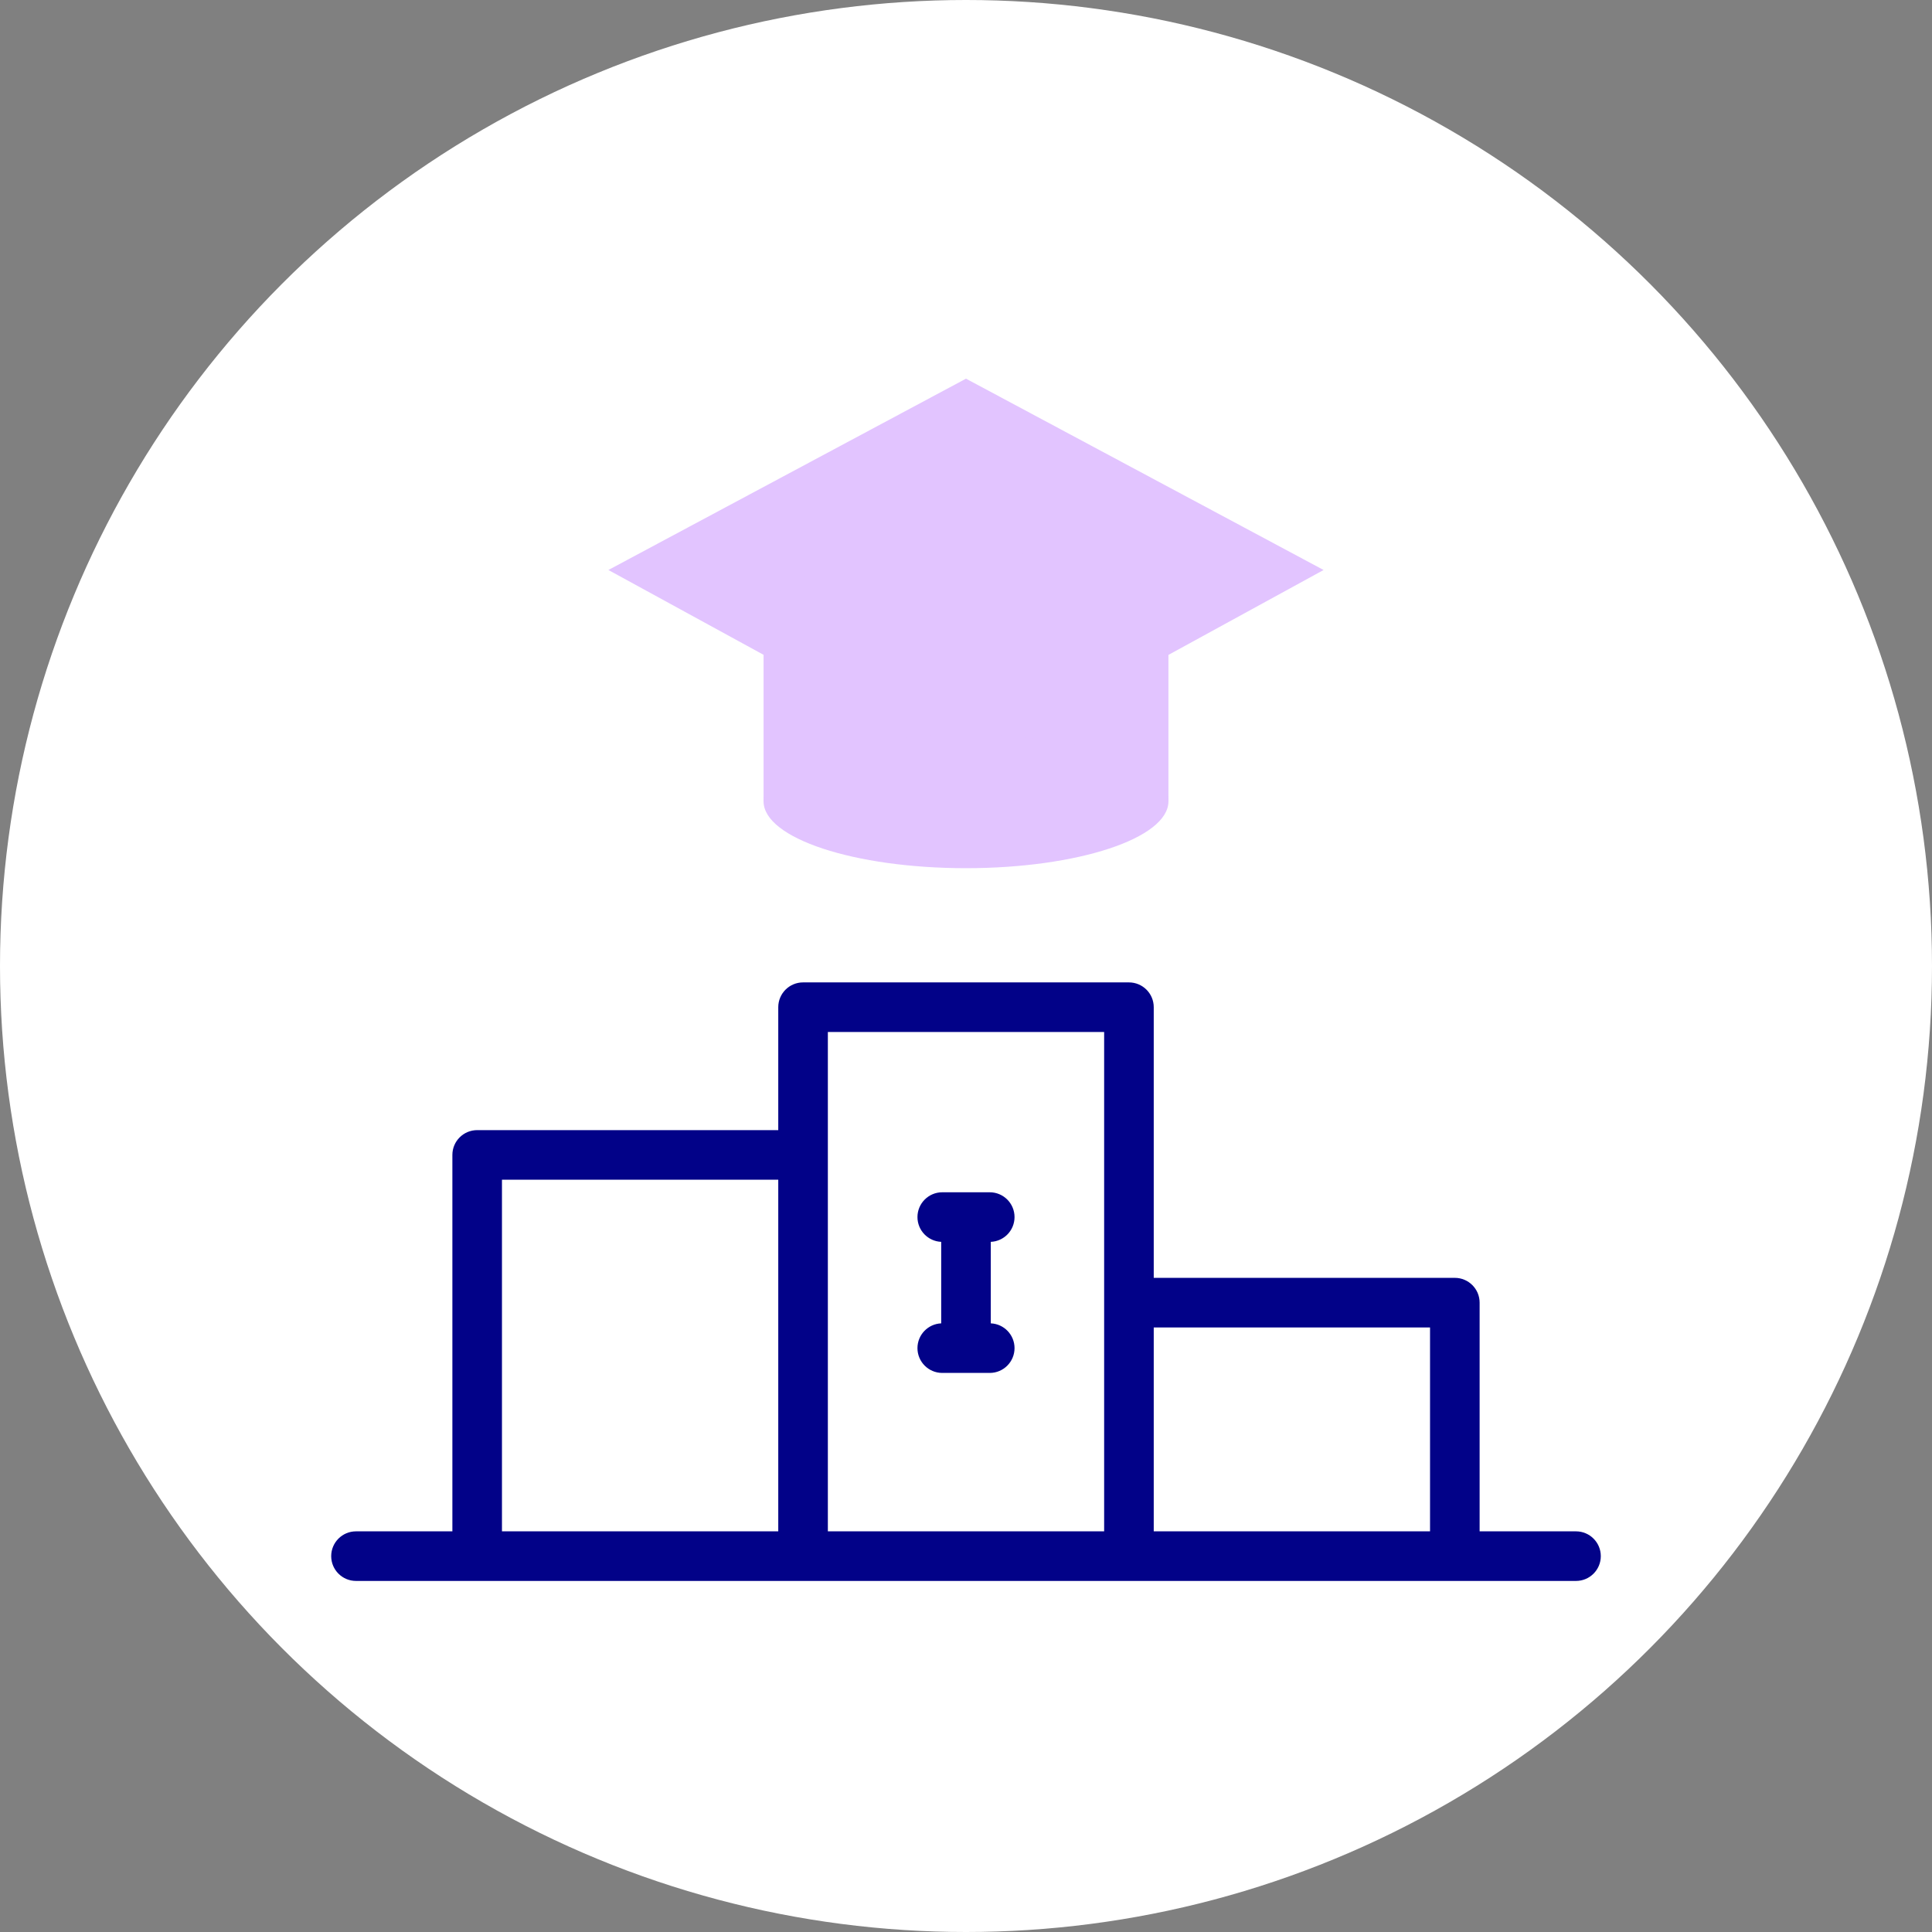
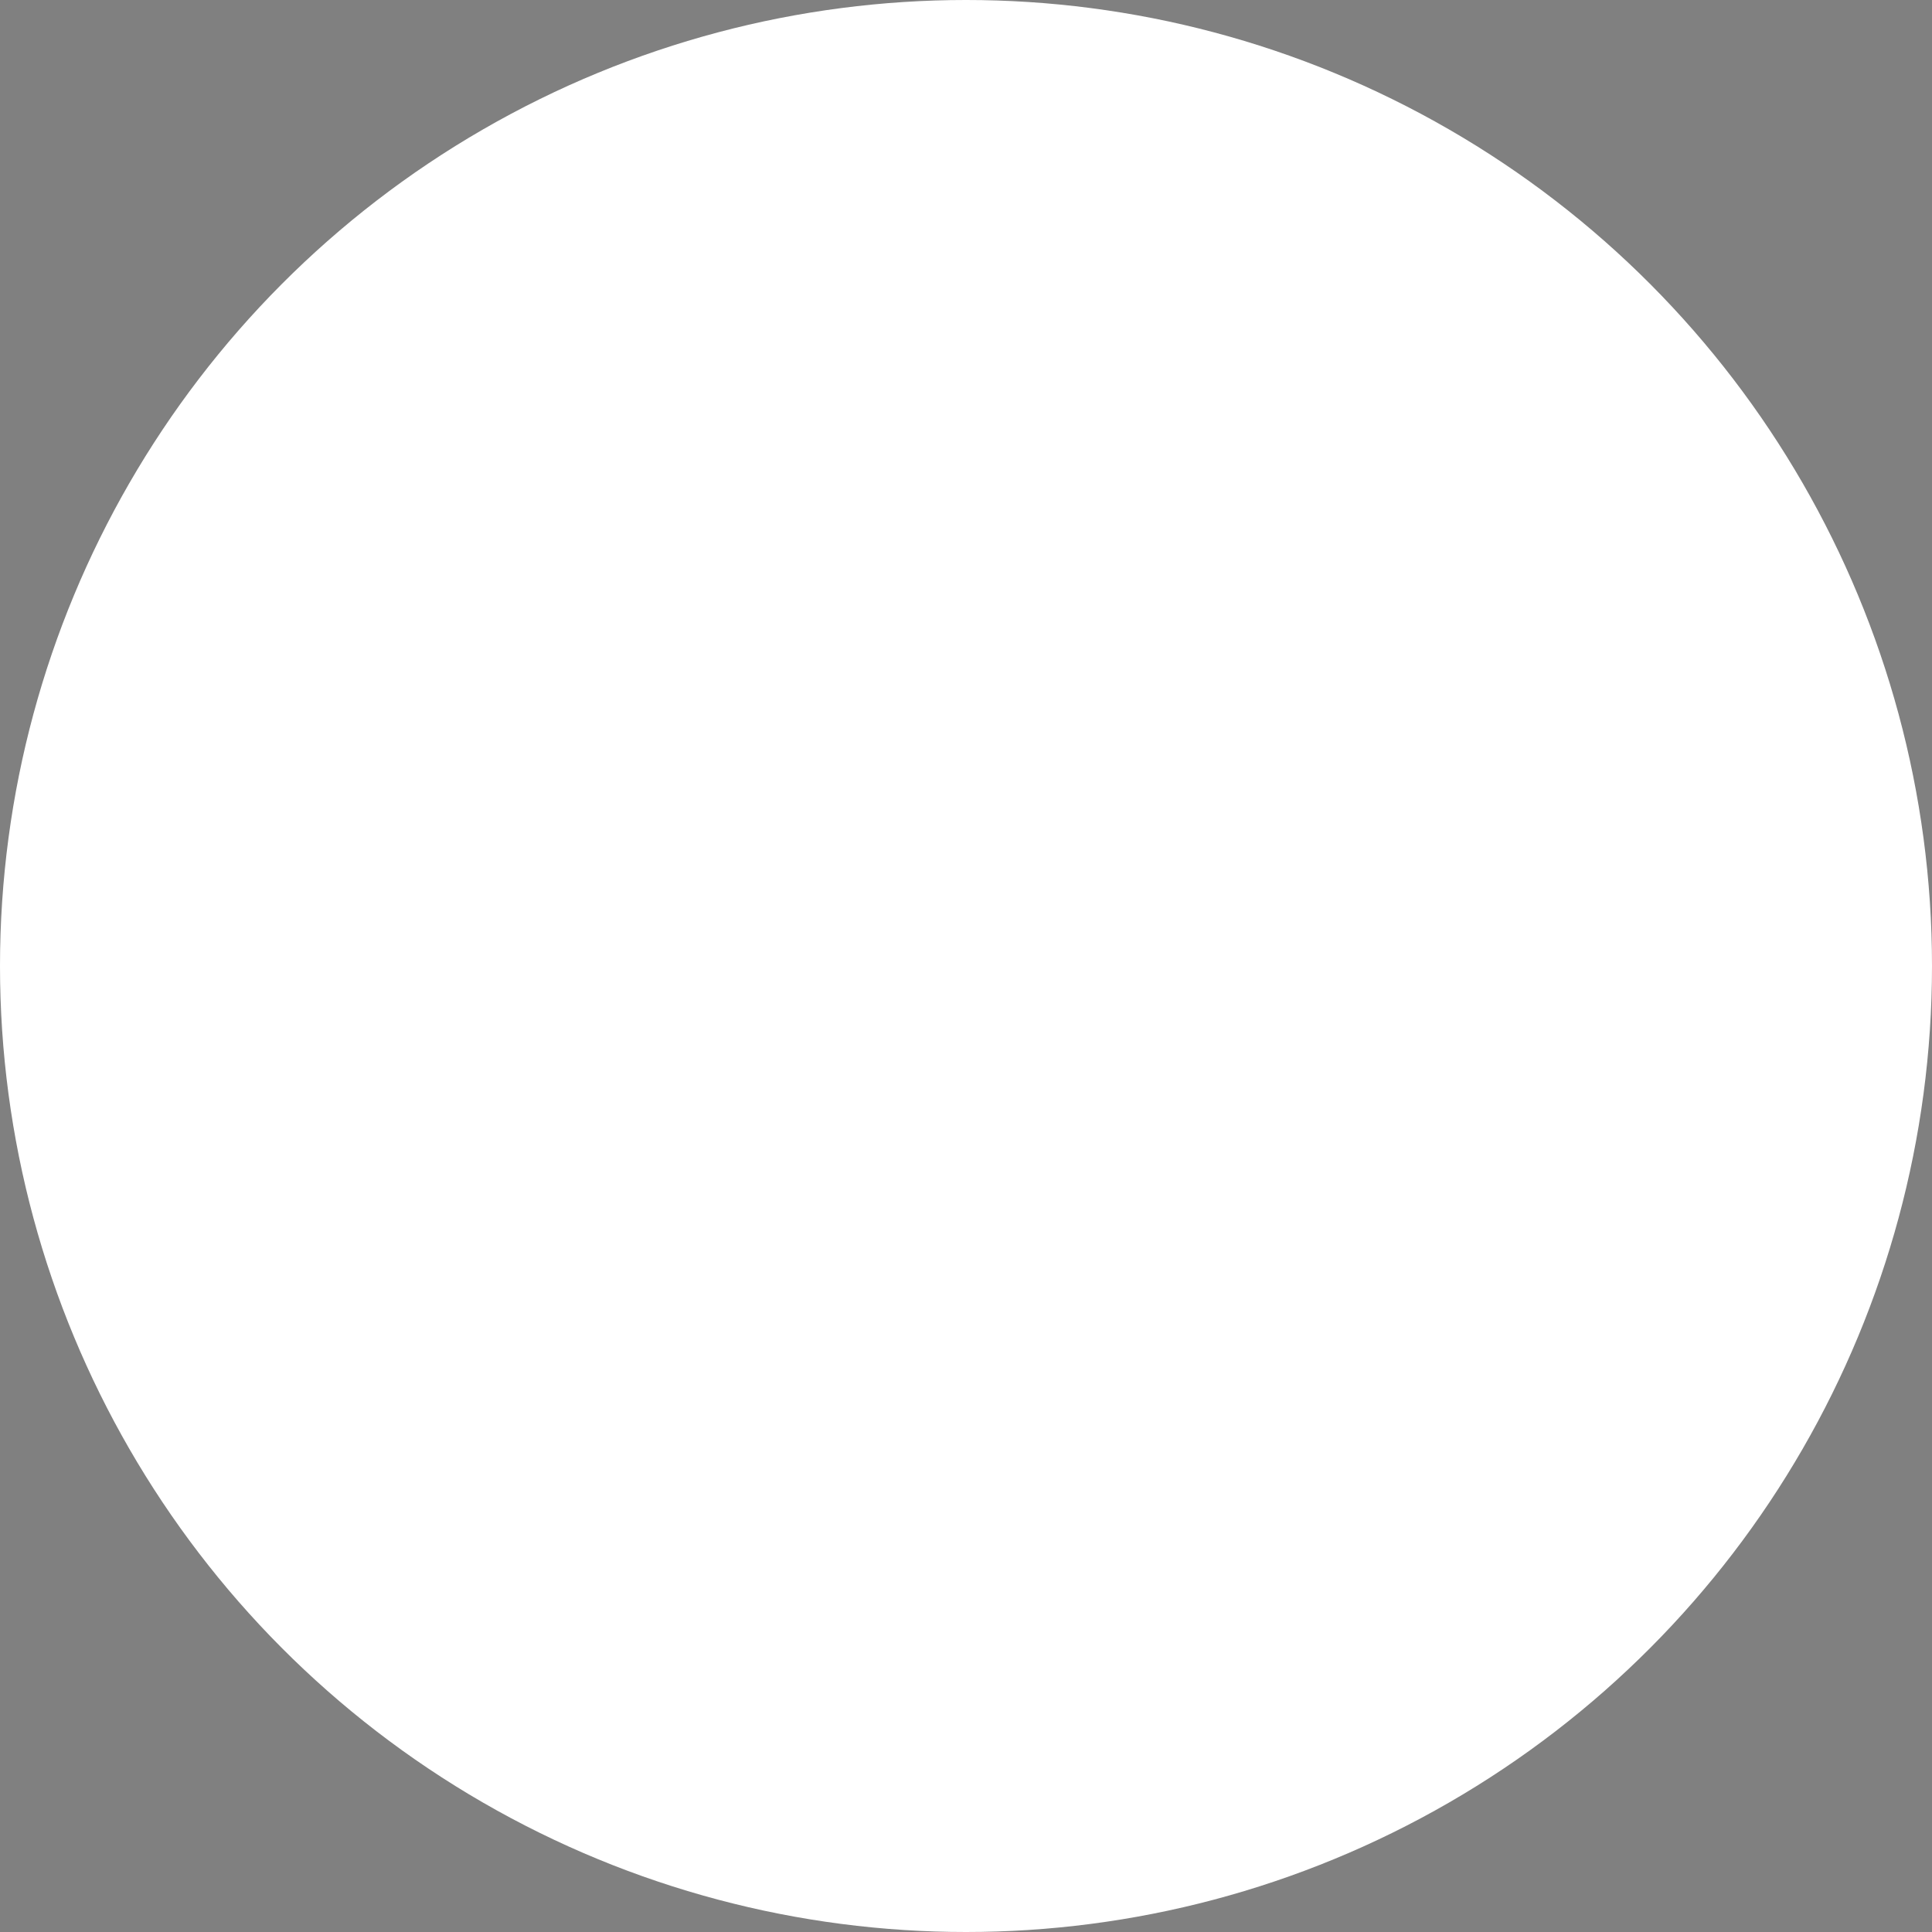
<svg xmlns="http://www.w3.org/2000/svg" width="280" height="280" viewBox="0 0 280 280" fill="none">
  <rect x="0" y="0" width="280" height="280" fill="#808080" stroke="none" />
  <circle cx="140" cy="140" r="140" fill="white" />
  <g clip-path="url(#clip0)">
-     <path d="M116.939 98.331L88.173 82.608L139.999 54.879L191.826 82.608L163.726 97.984" fill="#E2C4FF" />
+     <path d="M116.939 98.331L139.999 54.879L191.826 82.608L163.726 97.984" fill="#E2C4FF" />
    <path d="M169.339 116.136V89.522C169.339 84.171 156.203 79.833 140 79.833C123.796 79.833 110.661 84.171 110.661 89.522V116.136" fill="#E2C4FF" />
    <path d="M140 125.824C156.203 125.824 169.339 121.486 169.339 116.136C169.339 110.785 156.203 106.447 140 106.447C123.796 106.447 110.661 110.785 110.661 116.136C110.661 121.486 123.796 125.824 140 125.824Z" fill="#E2C4FF" />
    <path d="M228.406 221.934H214.438V188.79C214.438 186.806 212.829 185.196 210.844 185.196H167.209V145.971C167.209 143.986 165.599 142.377 163.615 142.377H116.385C114.401 142.377 112.791 143.986 112.791 145.971V163.787H69.156C67.171 163.787 65.562 165.396 65.562 167.38V221.934H51.594C49.609 221.934 48 223.543 48 225.527C48 227.512 49.609 229.121 51.594 229.121H228.406C230.391 229.121 232 227.512 232 225.527C232 223.543 230.391 221.934 228.406 221.934ZM72.749 170.974H112.791V221.934H72.749V170.974ZM119.979 149.564H160.021V221.934H119.979V149.564ZM167.209 221.934V192.384H207.251V221.934H167.209Z" fill="#020288" />
-     <path d="M147.034 176.388C147.034 174.404 145.425 172.794 143.44 172.794H136.559C134.575 172.794 132.965 174.404 132.965 176.388C132.965 178.322 134.492 179.898 136.406 179.978V191.791C134.492 191.871 132.965 193.448 132.965 195.382C132.965 197.366 134.575 198.975 136.559 198.975H143.44C145.425 198.975 147.034 197.366 147.034 195.382C147.034 193.448 145.507 191.871 143.593 191.791V179.978C145.507 179.898 147.034 178.322 147.034 176.388Z" fill="#020288" />
  </g>
  <defs>
    <clipPath id="clip0">
-       <rect width="46" height="46" fill="white" transform="translate(48 50) scale(4)" />
-     </clipPath>
+       </clipPath>
  </defs>
</svg>